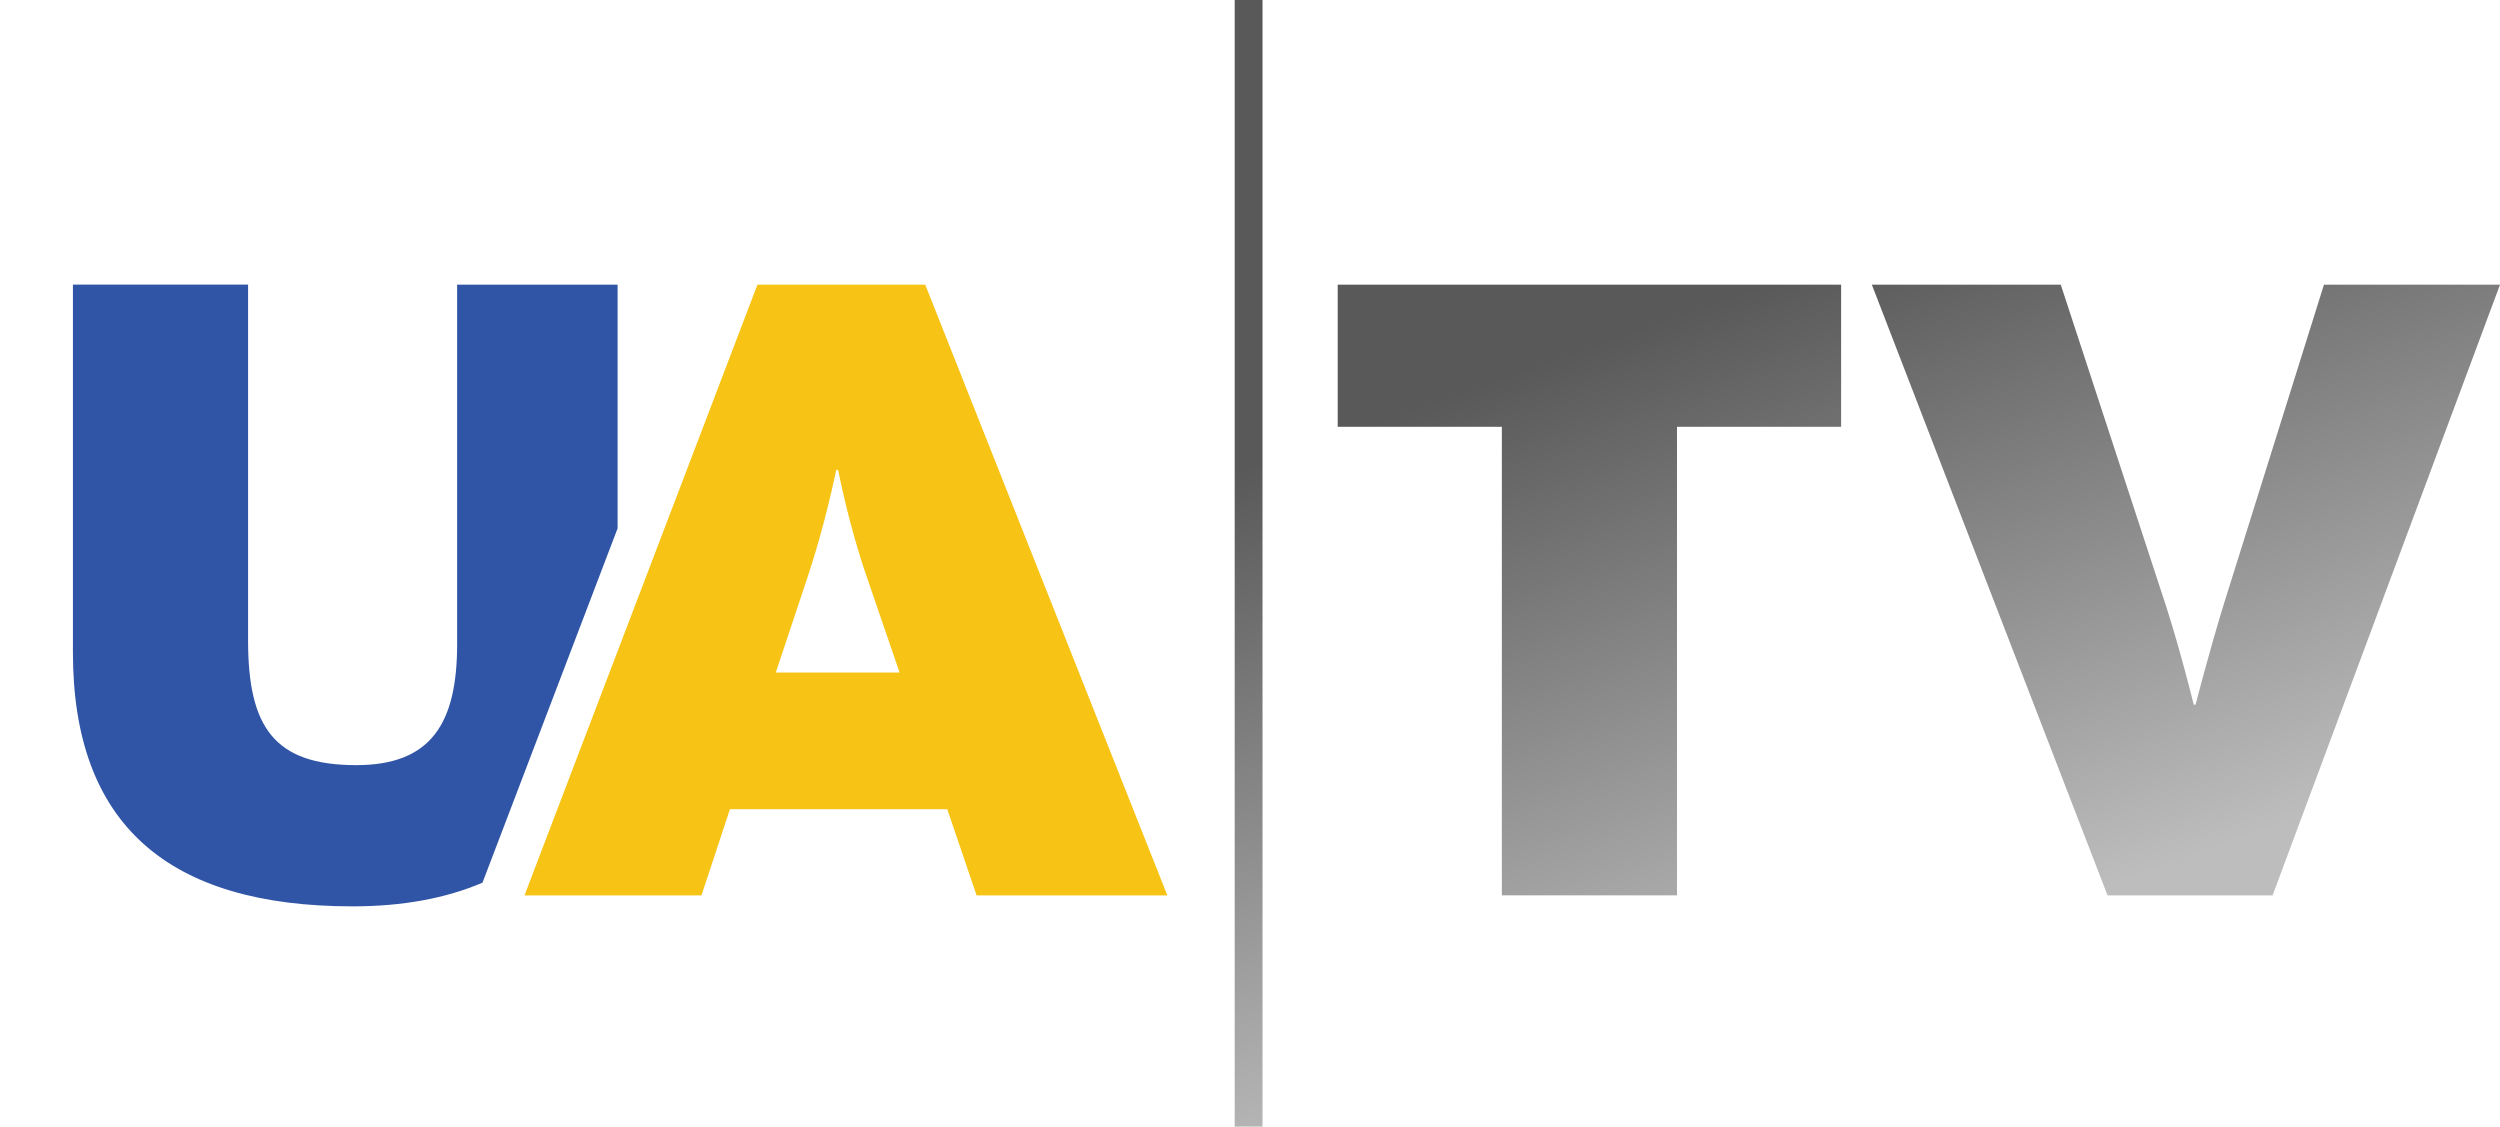
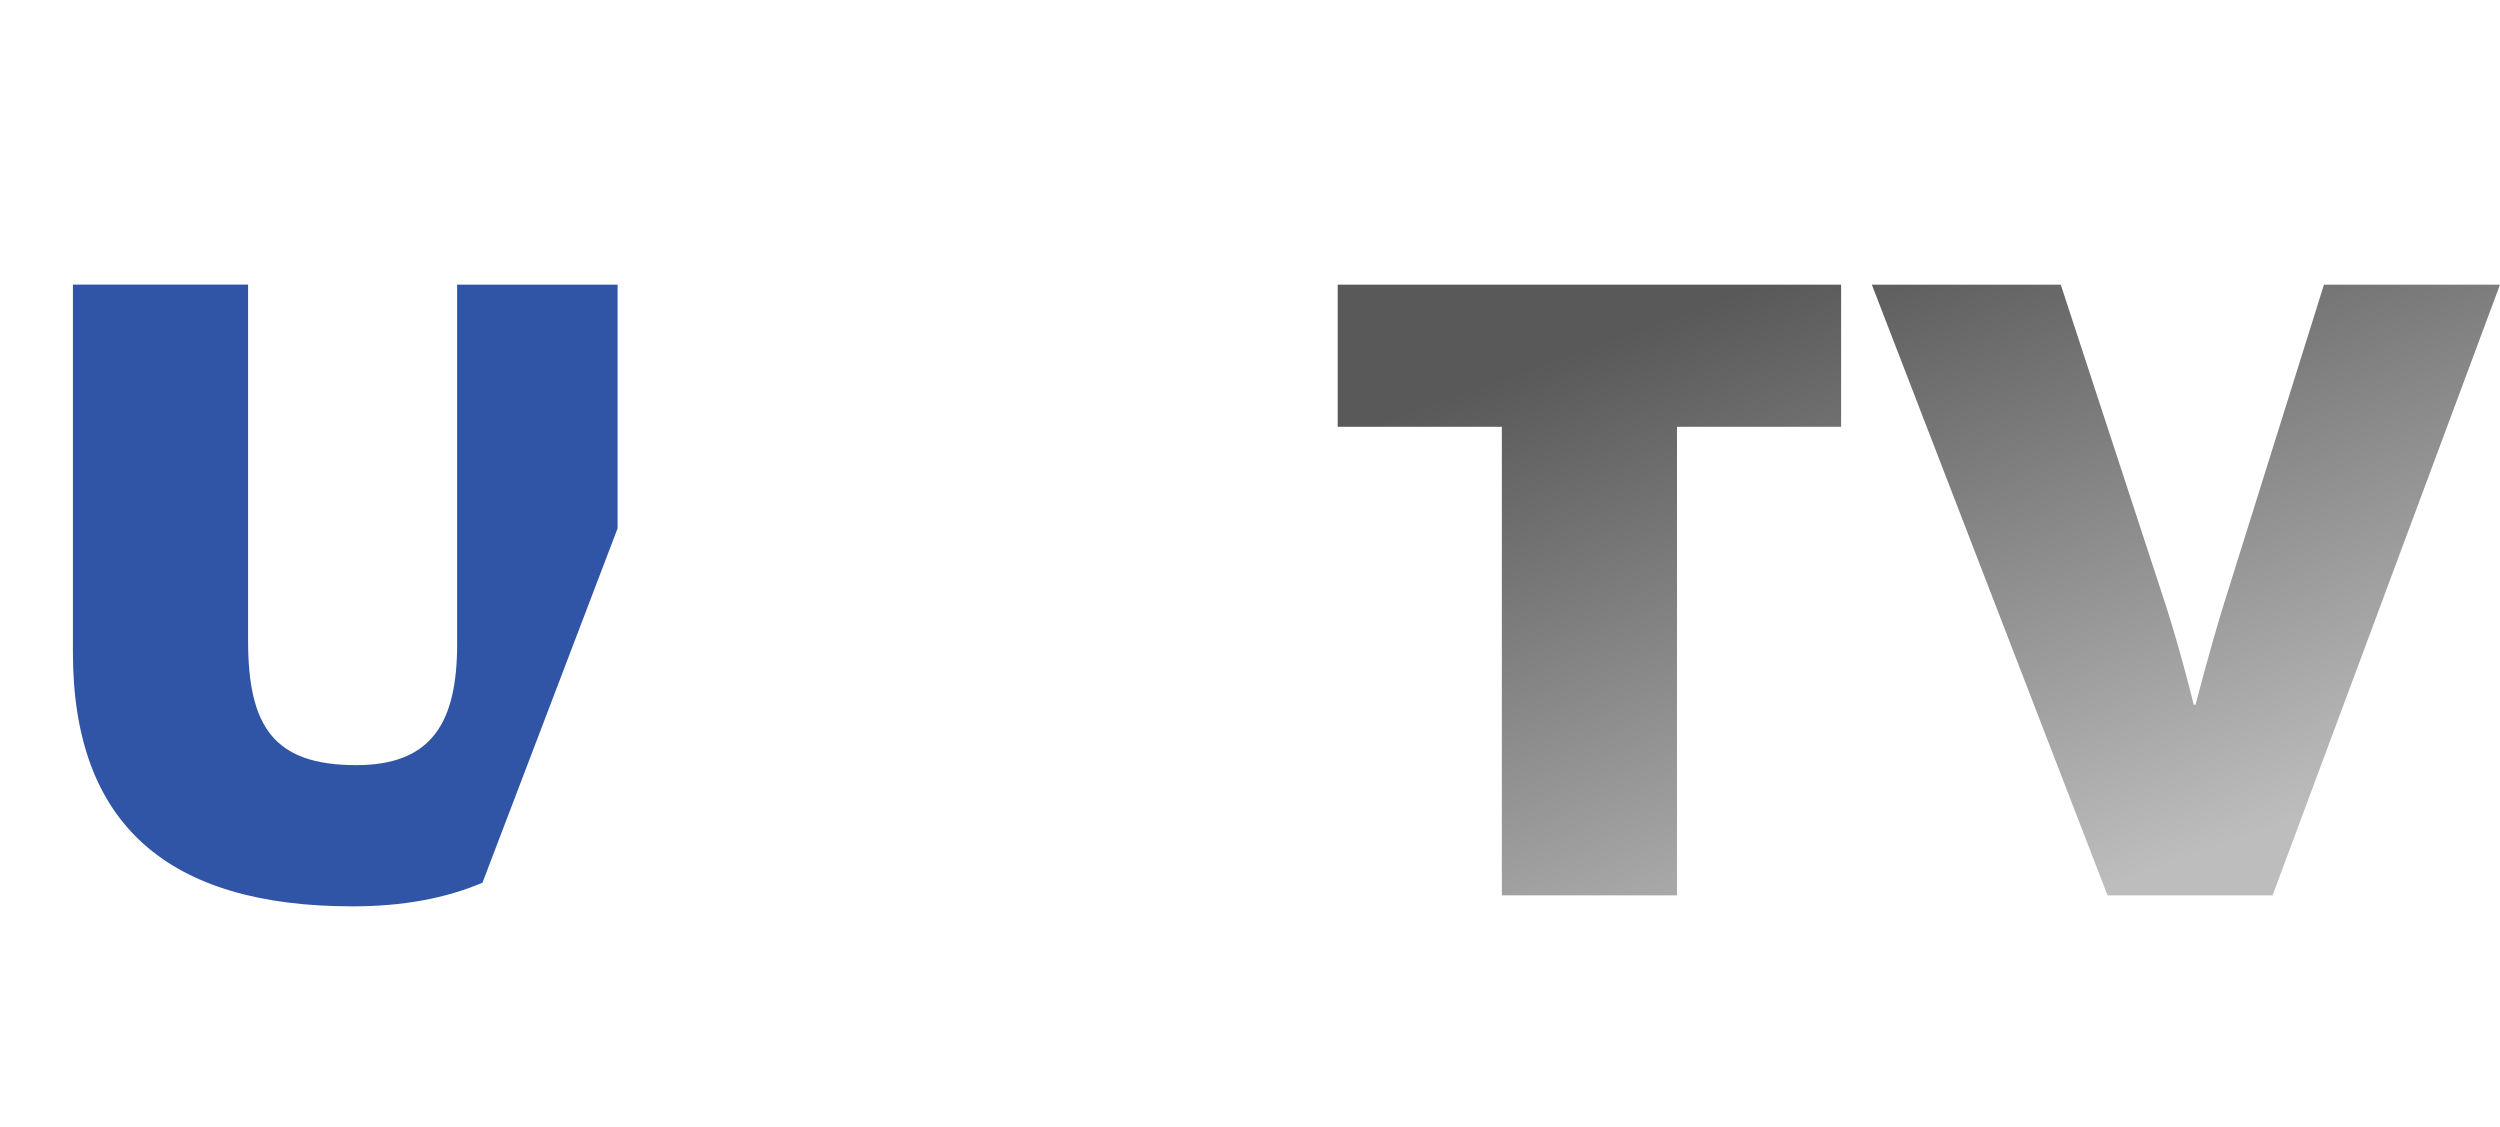
<svg xmlns="http://www.w3.org/2000/svg" version="1.1" id="Layer_1" x="0px" y="0px" width="107.857px" height="48.605px" viewBox="70.701 -12.637 107.857 48.605" enable-background="new 70.701 -12.637 107.857 48.605" xml:space="preserve">
  <g>
    <path fill="#3155A6" d="M97.346,10.158V-0.356h-6.923v15.508c0,3.402-1.108,5.221-4.352,5.221c-3.56,0-4.667-1.661-4.667-5.38   v-15.35h-7.557v15.864c0,7.437,4.114,10.959,12.067,10.959c2.168,0,4.034-0.35,5.603-1.022L97.346,10.158z" />
-     <path fill="#F7C314" d="M103.379-0.356h7.239l10.445,26.348h-8.229l-1.266-3.719h-9.376l-1.227,3.719h-7.636L103.379-0.356z    M109.512,16.378l-1.425-4.153c-0.791-2.295-1.187-4.431-1.227-4.589h-0.079c-0.04,0.158-0.474,2.334-1.227,4.589l-1.384,4.153   H109.512z" />
    <linearGradient id="SVGID_1_" gradientUnits="userSpaceOnUse" x1="235.988" y1="-90.817" x2="226.124" y2="-63.044" gradientTransform="matrix(1 0 0 -1 -87.025 -60.685)">
      <stop offset="0" style="stop-color:#BDBDBD" />
      <stop offset="1" style="stop-color:#595959" />
    </linearGradient>
    <polygon fill="url(#SVGID_1_)" points="135.495,5.776 128.413,5.776 128.413,-0.356 150.132,-0.356 150.132,5.776 143.051,5.776    143.051,25.991 135.495,25.991  " />
    <linearGradient id="SVGID_2_" gradientUnits="userSpaceOnUse" x1="259.851" y1="-82.341" x2="249.986" y2="-54.568" gradientTransform="matrix(1 0 0 -1 -87.025 -60.685)">
      <stop offset="0" style="stop-color:#BDBDBD" />
      <stop offset="1" style="stop-color:#595959" />
    </linearGradient>
    <path fill="url(#SVGID_2_)" d="M151.457-0.356h8.151l4.549,13.886c0.634,1.978,1.147,4.074,1.188,4.233h0.08   c0.039-0.158,0.593-2.295,1.186-4.233l4.352-13.886h7.595l-9.811,26.348h-7.121L151.457-0.356z" />
    <linearGradient id="SVGID_3_" gradientUnits="userSpaceOnUse" x1="220.152" y1="-96.442" x2="210.287" y2="-68.668" gradientTransform="matrix(1 0 0 -1 -87.025 -60.685)">
      <stop offset="0" style="stop-color:#BDBDBD" />
      <stop offset="1" style="stop-color:#595959" />
    </linearGradient>
-     <rect x="123.969" y="-12.637" fill="url(#SVGID_3_)" width="1.201" height="48.605" />
  </g>
</svg>